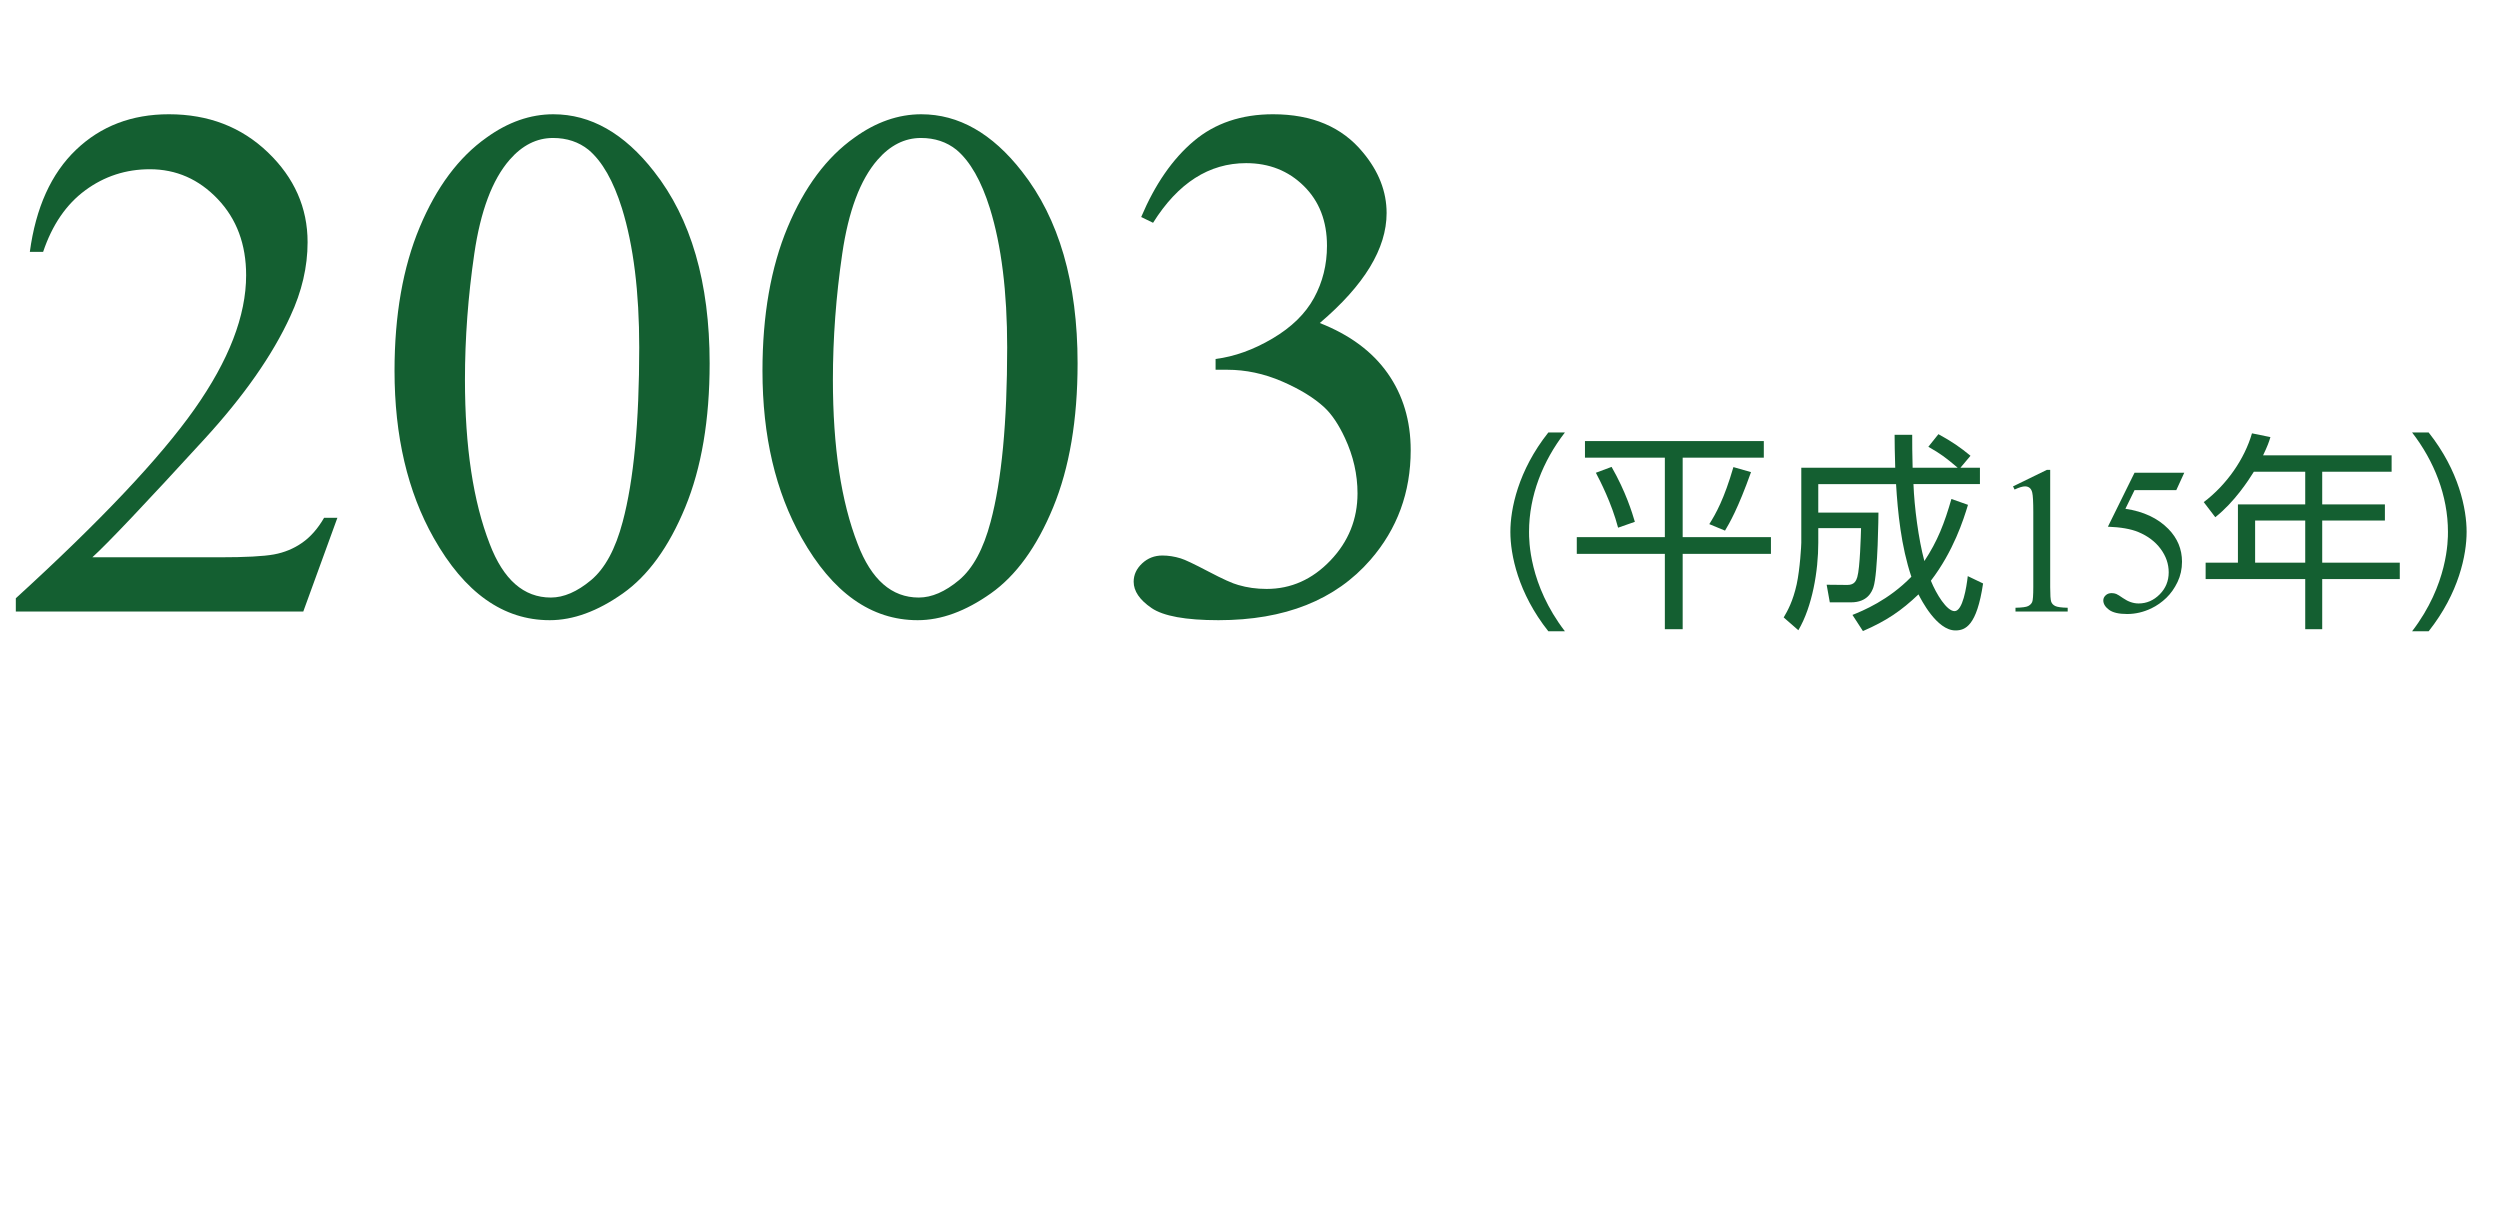
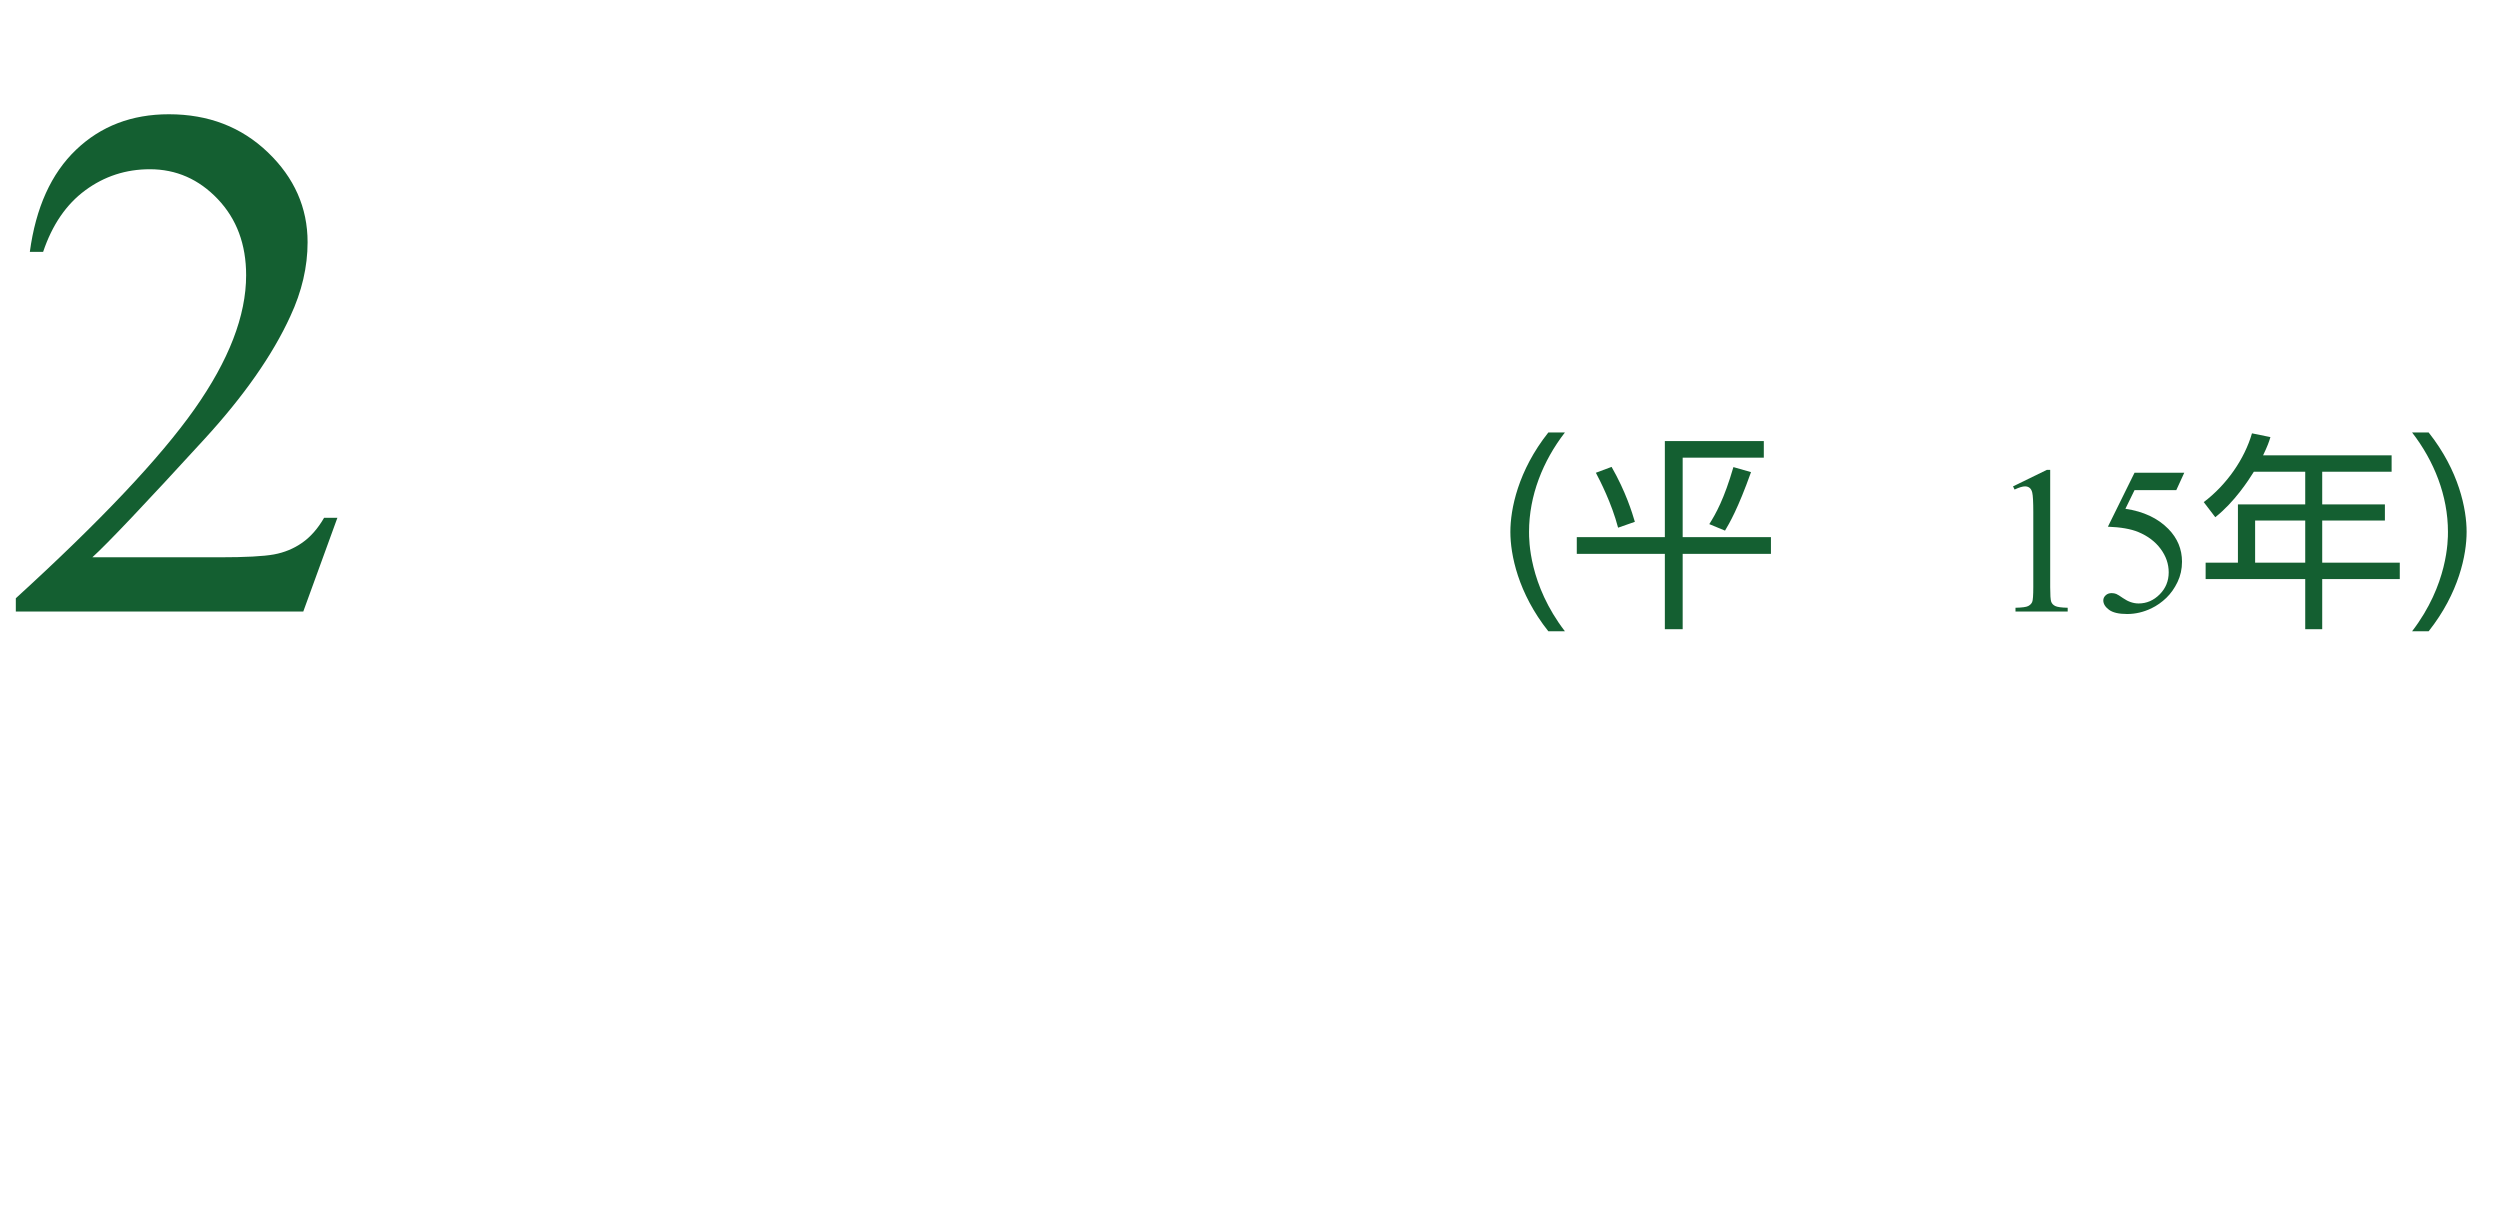
<svg xmlns="http://www.w3.org/2000/svg" version="1.2" baseProfile="tiny" id="Layer_2" x="0px" y="0px" viewBox="0 0 276 135" overflow="visible" xml:space="preserve">
  <g>
    <path fill="#145F31" d="M37.249,57.162L33.481,67.516H1.746v-1.468   c9.335-8.515,15.907-15.471,19.715-20.865c3.808-5.396,5.712-10.327,5.712-14.797   c0-3.411-1.045-6.214-3.134-8.41c-2.089-2.194-4.588-3.292-7.497-3.292   c-2.645,0-5.018,0.773-7.121,2.32s-3.656,3.815-4.661,6.804H3.293   c0.661-4.893,2.36-8.648,5.098-11.267c2.737-2.618,6.155-3.927,10.254-3.927   c4.364,0,8.006,1.402,10.929,4.205c2.922,2.804,4.384,6.108,4.384,9.917   c0,2.724-0.635,5.448-1.904,8.172c-1.958,4.284-5.131,8.82-9.521,13.606   c-6.585,7.193-10.697,11.53-12.337,13.011h14.042   c2.856,0,4.86-0.105,6.01-0.317c1.15-0.211,2.188-0.641,3.114-1.289   c0.925-0.647,1.732-1.566,2.42-2.757H37.249z" />
-     <path fill="#145F31" d="M43.556,40.938c0-6.135,0.925-11.418,2.777-15.848   c1.851-4.429,4.31-7.729,7.378-9.897c2.38-1.719,4.839-2.578,7.378-2.578   c4.125,0,7.828,2.103,11.107,6.308c4.099,5.21,6.149,12.271,6.149,21.183   c0,6.242-0.899,11.544-2.698,15.907c-1.799,4.363-4.093,7.531-6.882,9.501   c-2.791,1.97-5.481,2.955-8.073,2.955c-5.131,0-9.401-3.028-12.813-9.084   C44.997,54.28,43.556,48.131,43.556,40.938z M51.331,41.93   c0,7.404,0.913,13.447,2.737,18.128c1.507,3.941,3.755,5.911,6.744,5.911   c1.428,0,2.909-0.641,4.443-1.924c1.533-1.282,2.697-3.432,3.491-6.446   c1.216-4.549,1.825-10.962,1.825-19.239c0-6.135-0.635-11.253-1.904-15.352   c-0.952-3.041-2.182-5.197-3.689-6.467c-1.084-0.872-2.394-1.309-3.927-1.309   c-1.798,0-3.398,0.807-4.8,2.42c-1.904,2.195-3.2,5.646-3.888,10.354   C51.674,32.713,51.331,37.354,51.331,41.93z" />
-     <path fill="#145F31" d="M84.177,40.938c0-6.135,0.925-11.418,2.777-15.848   c1.851-4.429,4.31-7.729,7.378-9.897c2.38-1.719,4.839-2.578,7.378-2.578   c4.125,0,7.828,2.103,11.107,6.308c4.099,5.21,6.149,12.271,6.149,21.183   c0,6.242-0.899,11.544-2.698,15.907c-1.799,4.363-4.093,7.531-6.882,9.501   c-2.791,1.97-5.481,2.955-8.073,2.955c-5.131,0-9.401-3.028-12.813-9.084   C85.618,54.28,84.177,48.131,84.177,40.938z M91.952,41.93   c0,7.404,0.913,13.447,2.737,18.128c1.507,3.941,3.755,5.911,6.744,5.911   c1.428,0,2.909-0.641,4.443-1.924c1.533-1.282,2.697-3.432,3.491-6.446   c1.216-4.549,1.825-10.962,1.825-19.239c0-6.135-0.635-11.253-1.904-15.352   c-0.952-3.041-2.182-5.197-3.689-6.467c-1.084-0.872-2.394-1.309-3.927-1.309   c-1.798,0-3.398,0.807-4.8,2.42c-1.904,2.195-3.2,5.646-3.888,10.354   C92.295,32.713,91.952,37.354,91.952,41.93z" />
-     <path fill="#145F31" d="M125.987,23.959c1.534-3.622,3.471-6.419,5.812-8.39   c2.34-1.97,5.256-2.955,8.747-2.955c4.31,0,7.616,1.402,9.917,4.205   c1.746,2.089,2.618,4.323,2.618,6.704c0,3.914-2.459,7.96-7.378,12.139   c3.306,1.296,5.805,3.147,7.498,5.553c1.692,2.407,2.539,5.236,2.539,8.489   c0,4.655-1.481,8.688-4.443,12.1c-3.861,4.442-9.455,6.664-16.78,6.664   c-3.624,0-6.089-0.45-7.398-1.349c-1.309-0.899-1.963-1.864-1.963-2.896   c0-0.767,0.311-1.44,0.932-2.022c0.621-0.582,1.369-0.873,2.241-0.873   c0.661,0,1.335,0.106,2.023,0.317c0.449,0.133,1.468,0.615,3.054,1.448   c1.587,0.833,2.684,1.329,3.292,1.487c0.978,0.291,2.023,0.437,3.134,0.437   c2.698,0,5.044-1.045,7.042-3.134c1.996-2.089,2.995-4.562,2.995-7.418   c0-2.089-0.463-4.126-1.388-6.109c-0.688-1.48-1.442-2.604-2.261-3.372   c-1.137-1.057-2.697-2.016-4.681-2.876c-1.983-0.858-4.007-1.289-6.069-1.289   h-1.27v-1.189c2.089-0.265,4.185-1.019,6.288-2.262   c2.103-1.242,3.629-2.737,4.582-4.482s1.428-3.662,1.428-5.752   c0-2.724-0.853-4.925-2.559-6.604c-1.706-1.68-3.828-2.52-6.367-2.52   c-4.1,0-7.524,2.196-10.274,6.585L125.987,23.959z" />
    <path fill="#145F31" d="M170.935,69.691c-3.356-4.236-4.19-8.472-4.19-10.972   s0.833-6.736,4.19-10.972h1.829c-2.431,3.147-3.958,6.967-3.958,10.972   c0,0.926,0,5.81,3.958,10.972H170.935z" />
-     <path fill="#145F31" d="M194.725,48.696v1.829h-8.958v8.772h9.745v1.853h-9.745v8.31   h-1.968v-8.31h-9.722v-1.853h9.722v-8.772h-8.819v-1.829H194.725z M178.637,58.257   c-0.718-2.731-2.014-5.231-2.454-6.064l1.736-0.648   c1.574,2.755,2.269,5.046,2.569,6.064L178.637,58.257z M188.706,57.863   c0.718-1.135,1.644-2.778,2.662-6.296l1.944,0.555   c-1.435,4.028-2.384,5.648-2.87,6.459L188.706,57.863z" />
-     <path fill="#145F31" d="M214.001,47.933c1.528,0.833,2.454,1.481,3.542,2.385l-1.111,1.319   h2.153v1.806h-7.338c0.092,2.522,0.556,6.087,1.204,8.495   c1.458-2.199,2.222-4.19,2.986-6.853l1.829,0.648   c-0.486,1.62-1.597,5.115-4.097,8.38c0.602,1.481,1.759,3.356,2.615,3.356   c0.903,0,1.32-2.64,1.458-3.866l1.69,0.811   c-0.694,4.699-1.968,5.185-3.056,5.185c-2.06,0-3.796-3.426-4.074-3.981   c-1.898,1.806-3.519,2.917-6.134,4.051l-1.157-1.782   c1.157-0.463,3.981-1.62,6.504-4.213c-1.134-3.379-1.505-7.152-1.69-10.23   h-8.588v3.147h6.644c0,0.093-0.046,6.713-0.556,8.24   c-0.162,0.464-0.625,1.667-2.477,1.667h-2.338l-0.347-1.944l2.292,0.023   c0.81,0,0.972-0.51,1.088-0.856c0.301-0.996,0.394-4.63,0.417-5.417h-4.722   v1.62c0,3.103-0.648,7.014-2.199,9.653l-1.621-1.412   c0.44-0.741,1.019-1.782,1.436-3.657c0.37-1.713,0.509-4.306,0.509-4.584   v-8.286h10.37c-0.046-1.736-0.069-2.569-0.069-3.635h1.944   c0,1.019,0,1.968,0.046,3.635h4.977c-1.343-1.135-1.829-1.505-3.241-2.315   L214.001,47.933z" />
+     <path fill="#145F31" d="M194.725,48.696v1.829h-8.958v8.772h9.745v1.853h-9.745v8.31   h-1.968v-8.31h-9.722v-1.853h9.722v-8.772v-1.829H194.725z M178.637,58.257   c-0.718-2.731-2.014-5.231-2.454-6.064l1.736-0.648   c1.574,2.755,2.269,5.046,2.569,6.064L178.637,58.257z M188.706,57.863   c0.718-1.135,1.644-2.778,2.662-6.296l1.944,0.555   c-1.435,4.028-2.384,5.648-2.87,6.459L188.706,57.863z" />
    <path fill="#145F31" d="M222.239,53.696l3.729-1.819h0.373v12.938   c0,0.858,0.036,1.394,0.107,1.604s0.221,0.372,0.446,0.485   c0.227,0.113,0.686,0.178,1.379,0.192v0.418h-5.763v-0.418   c0.723-0.015,1.189-0.077,1.4-0.187s0.358-0.256,0.441-0.44   c0.082-0.185,0.124-0.736,0.124-1.655v-8.271c0-1.115-0.038-1.831-0.113-2.147   c-0.053-0.24-0.148-0.418-0.288-0.53c-0.14-0.113-0.307-0.17-0.503-0.17   c-0.278,0-0.666,0.117-1.163,0.351L222.239,53.696z" />
    <path fill="#145F31" d="M241.142,52.193l-0.881,1.921h-4.61l-1.006,2.057   c1.996,0.294,3.578,1.036,4.746,2.226c1.002,1.025,1.503,2.23,1.503,3.616   c0,0.807-0.164,1.552-0.491,2.237c-0.328,0.686-0.74,1.27-1.237,1.752   c-0.498,0.481-1.052,0.869-1.661,1.163c-0.867,0.414-1.756,0.622-2.667,0.622   c-0.919,0-1.588-0.156-2.006-0.469s-0.627-0.657-0.627-1.034   c0-0.211,0.087-0.397,0.26-0.56s0.392-0.243,0.655-0.243   c0.196,0,0.367,0.03,0.515,0.091c0.146,0.061,0.396,0.215,0.751,0.463   c0.565,0.392,1.138,0.588,1.718,0.588c0.881,0,1.655-0.333,2.322-1   c0.666-0.667,1-1.479,1-2.436c0-0.926-0.298-1.791-0.893-2.593   c-0.596-0.803-1.417-1.422-2.464-1.858c-0.821-0.34-1.939-0.535-3.355-0.588   l2.938-5.955H241.142z" />
    <path fill="#145F31" d="M264.034,50.271v1.806h-7.662V55.688h6.921v1.782h-6.921v4.652h8.564   v1.806h-8.564v5.532h-1.875v-5.532h-10.995v-1.806h3.565V55.688h7.43v-3.611h-5.671   c-0.602,0.973-2.152,3.356-4.259,5.023l-1.273-1.667   c2.569-1.944,4.514-4.792,5.324-7.593l2.037,0.417   c-0.162,0.532-0.302,0.949-0.811,2.014H264.034z M254.497,57.47h-5.532v4.652   h5.532V57.47z" />
    <path fill="#145F31" d="M266.296,69.691c3.958-5.162,3.958-10.046,3.958-10.972   c0-4.005-1.527-7.824-3.958-10.972h1.828c3.356,4.235,4.19,8.472,4.19,10.972   s-0.834,6.735-4.19,10.972H266.296z" />
  </g>
  <rect fill="none" width="276" height="135" />
</svg>